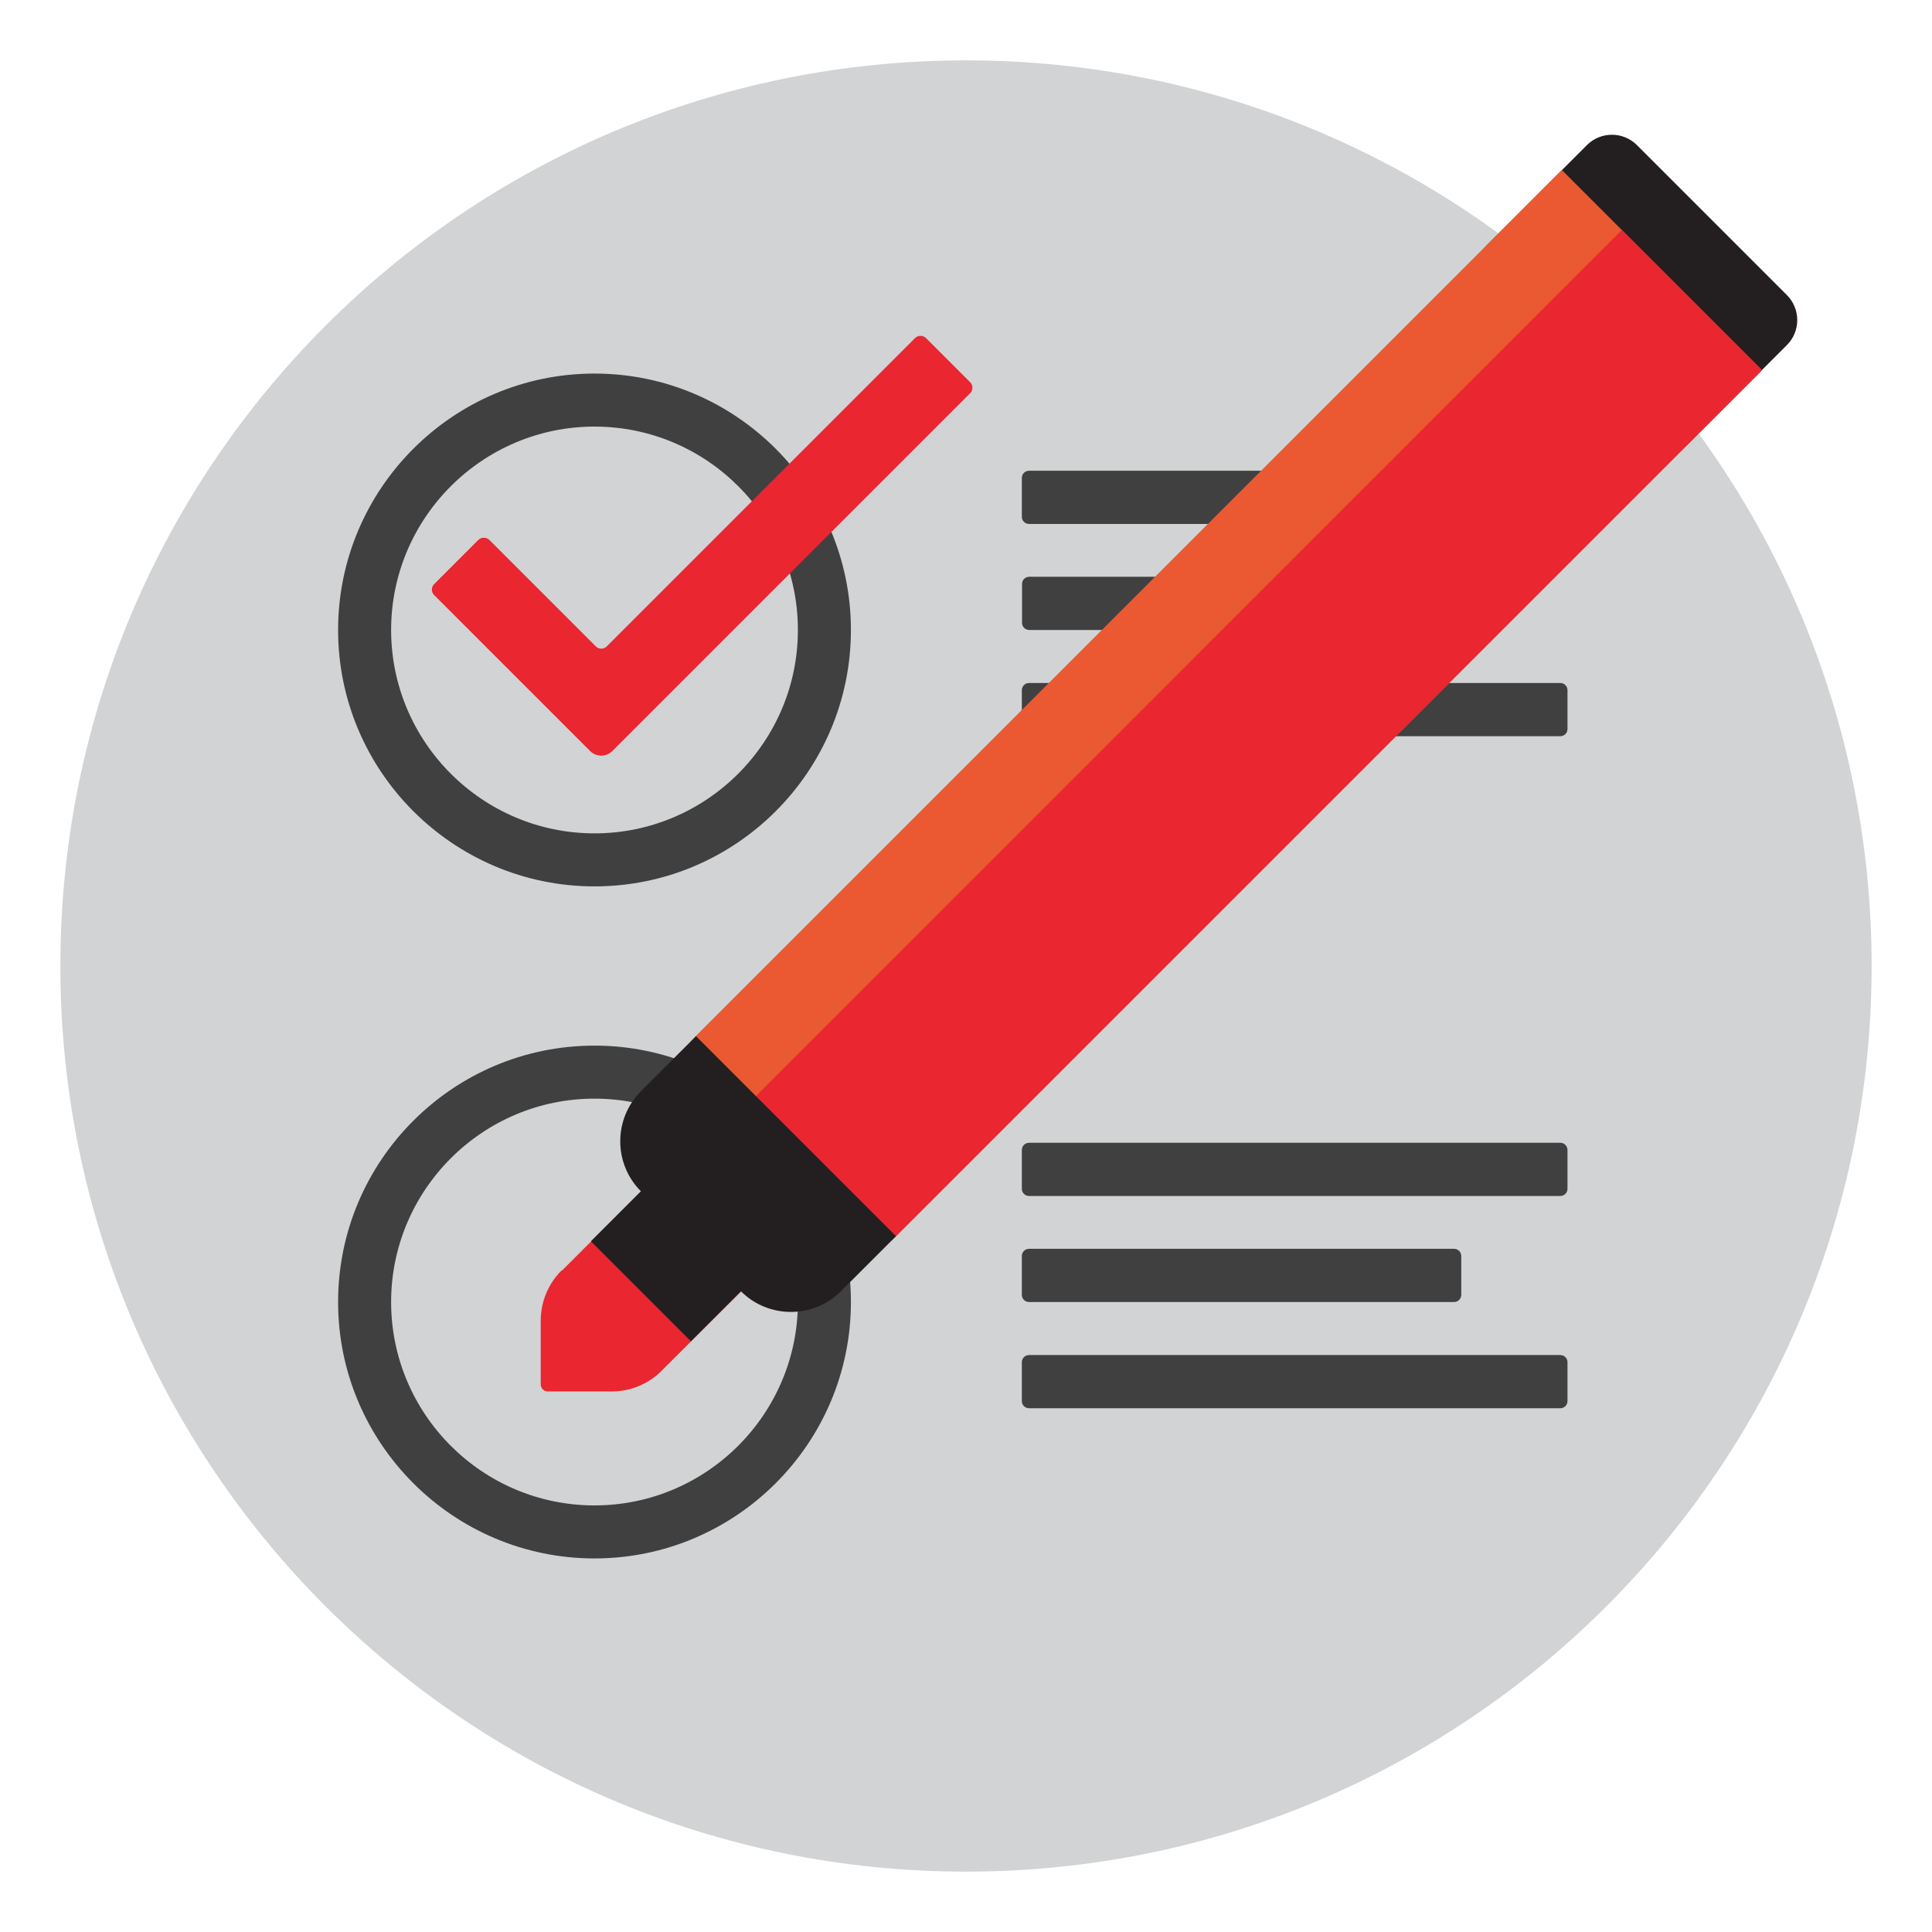
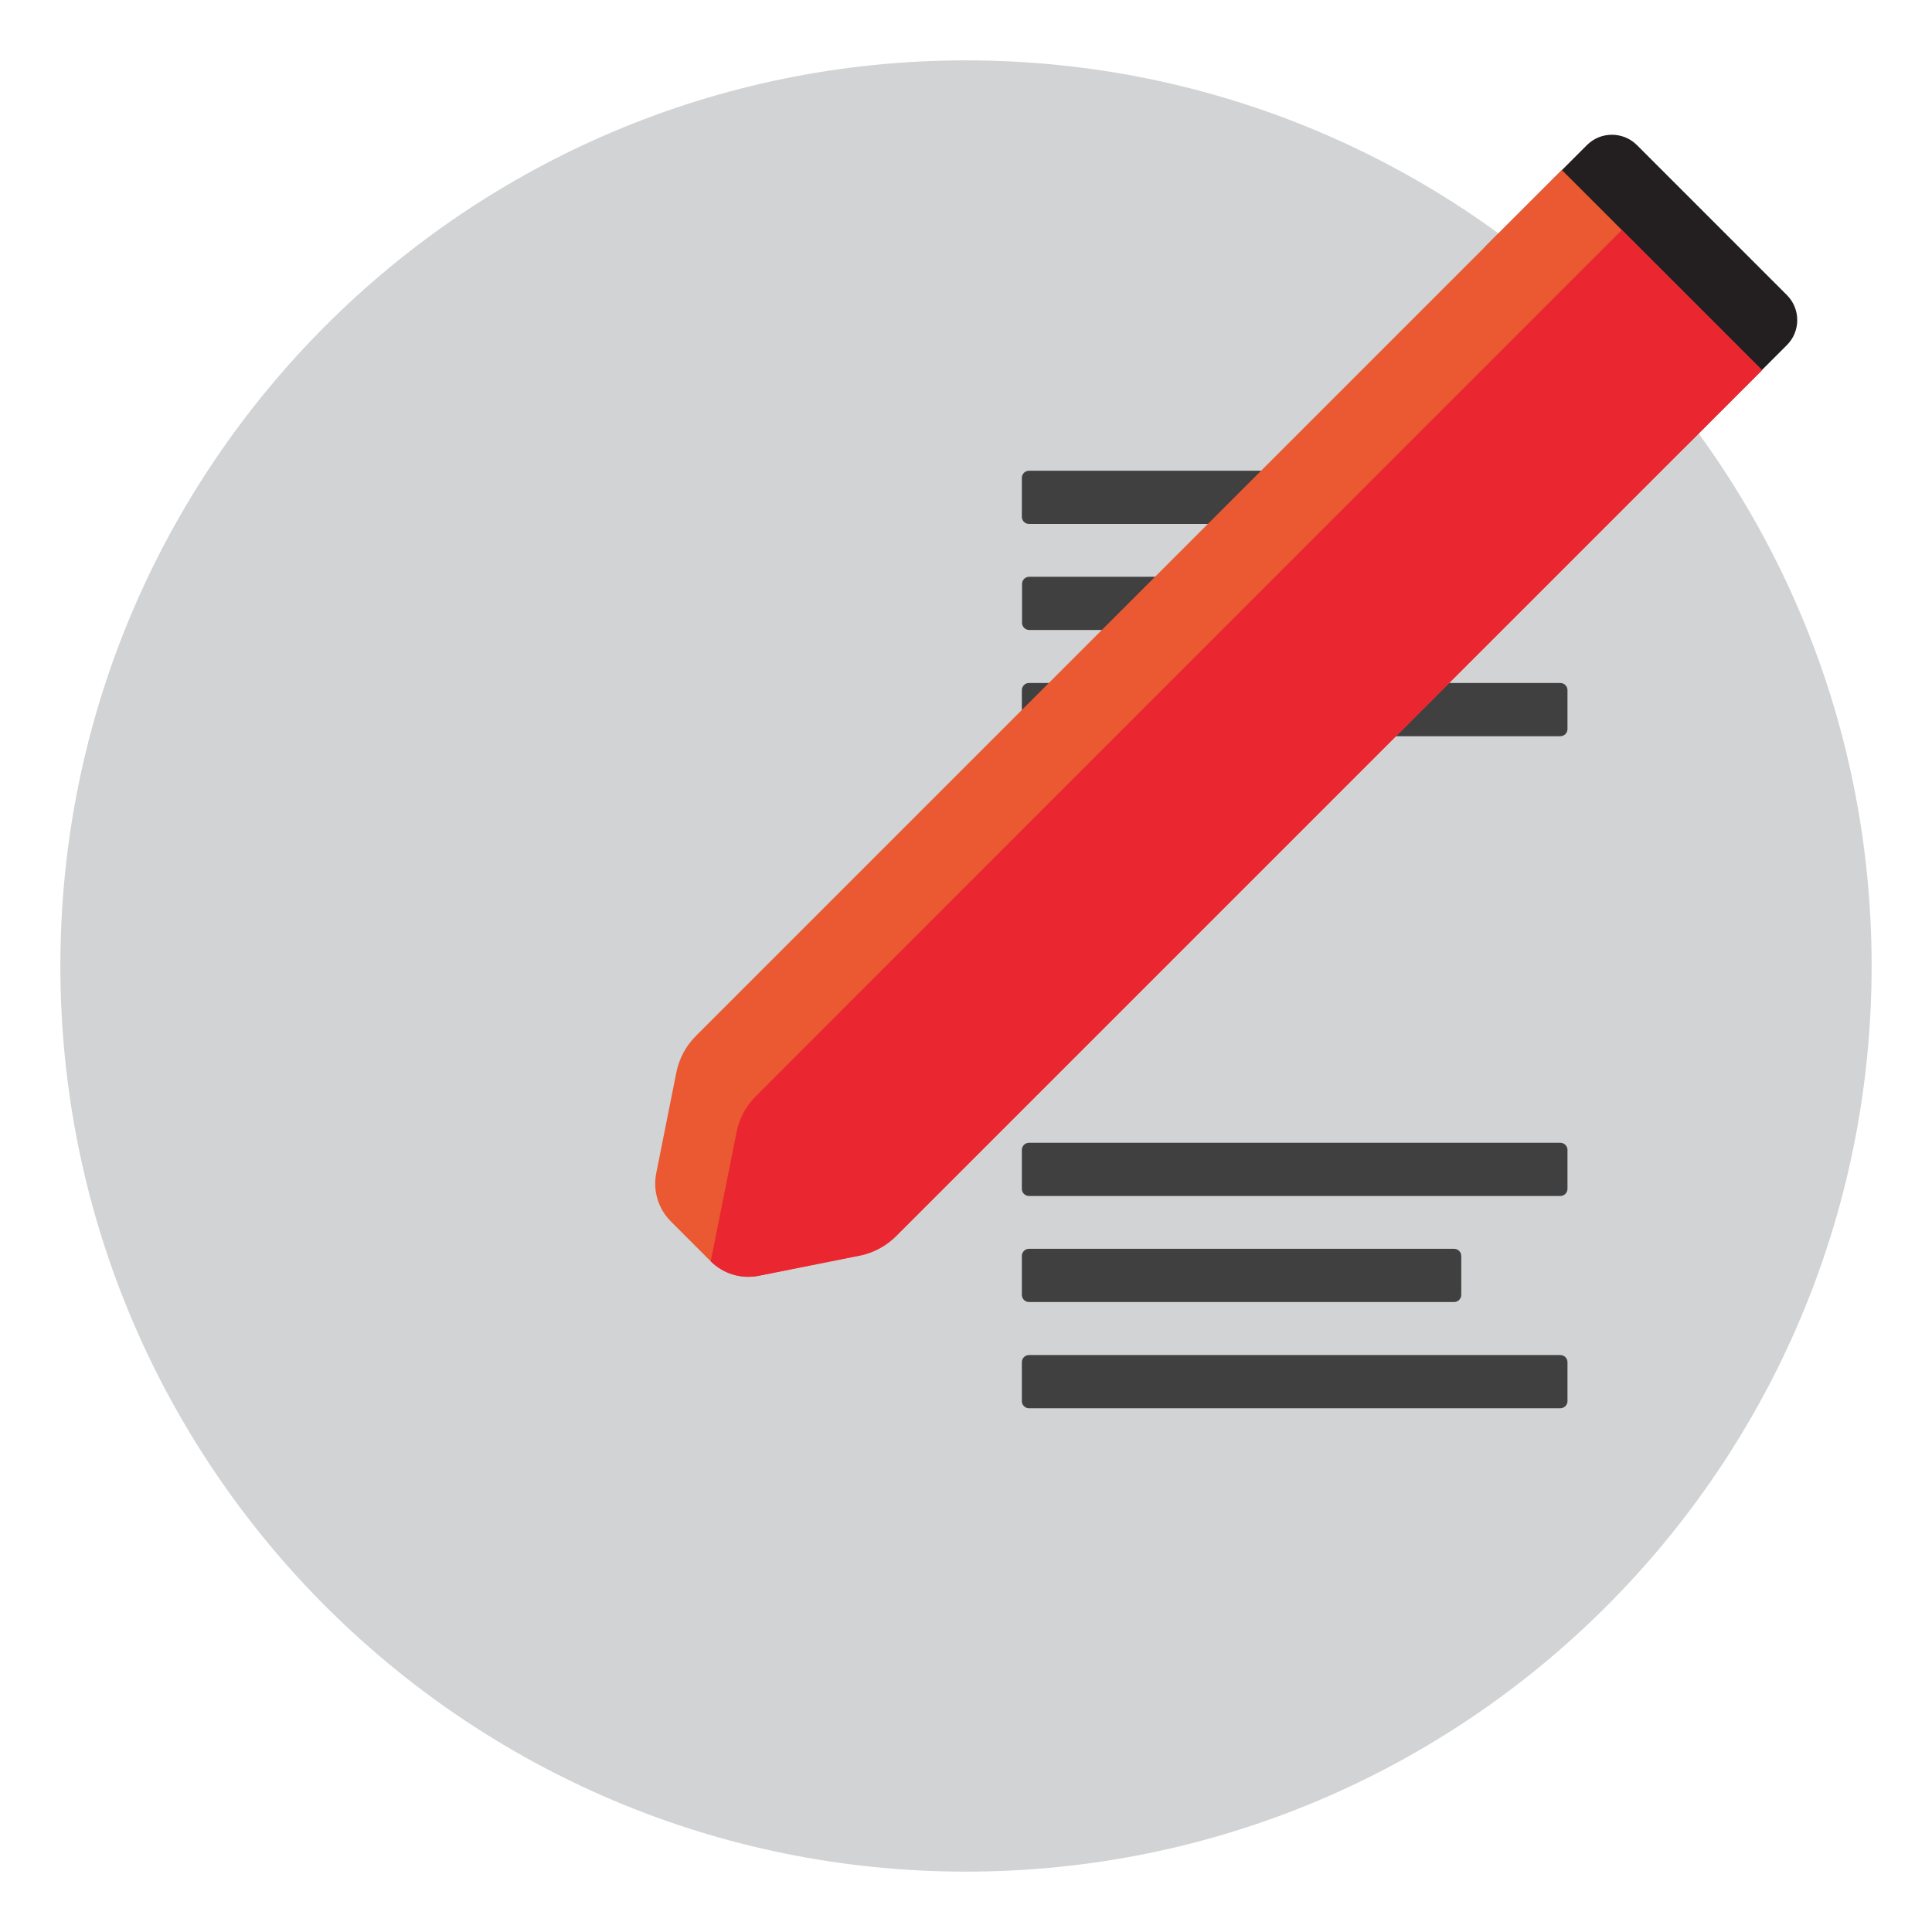
<svg xmlns="http://www.w3.org/2000/svg" id="Layer_1" version="1.1" viewBox="0 0 1024 1024">
  <defs>
    <style>
      .st0 {
        fill: #404040;
      }

      .st1 {
        fill: #ea2631;
      }

      .st2 {
        fill: #d1d3d4;
      }

      .st3 {
        fill: #231f20;
      }

      .st4 {
        fill: #ea5931;
      }
    </style>
  </defs>
-   <path class="st2" d="M992,512c0,265.1-214.9,480-480,480S32,777.1,32,512,246.9,32,512,32s480,214.9,480,480Z" />
+   <path class="st2" d="M992,512c0,265.1-214.9,480-480,480S32,777.1,32,512,246.9,32,512,32s480,214.9,480,480" />
  <path class="st0" d="M541.7,330.1v-20.6c0-2.1,1.7-3.8,3.8-3.8h225.3c2.1,0,3.8,1.7,3.8,3.8v20.6c0,2.1-1.7,3.8-3.8,3.8h-225.3c-2.1,0-3.8-1.7-3.8-3.8ZM827,718.2h-281.6c-2.1,0-3.8,1.7-3.8,3.8v20.6c0,2.1,1.7,3.8,3.8,3.8h281.6c2.1,0,3.8-1.7,3.8-3.8v-20.6c0-2.1-1.7-3.8-3.8-3.8ZM545.4,690.1h225.3c2.1,0,3.8-1.7,3.8-3.8v-20.6c0-2.1-1.7-3.8-3.8-3.8h-225.3c-2.1,0-3.8,1.7-3.8,3.8v20.6c0,2.1,1.7,3.8,3.8,3.8ZM827,605.7h-281.6c-2.1,0-3.8,1.7-3.8,3.8v20.6c0,2.1,1.7,3.8,3.8,3.8h281.6c2.1,0,3.8-1.7,3.8-3.8v-20.6c0-2.1-1.7-3.8-3.8-3.8ZM827,362h-281.6c-2.1,0-3.8,1.7-3.8,3.8v20.6c0,2.1,1.7,3.8,3.8,3.8h281.6c2.1,0,3.8-1.7,3.8-3.8v-20.6c0-2.1-1.7-3.8-3.8-3.8ZM827,249.5h-281.6c-2.1,0-3.8,1.7-3.8,3.8v20.6c0,2.1,1.7,3.8,3.8,3.8h281.6c2.1,0,3.8-1.7,3.8-3.8v-20.6c0-2.1-1.7-3.8-3.8-3.8Z" />
-   <path class="st0" d="M315.1,554.2c-75,0-135.9,61-135.9,135.9s61,135.9,135.9,135.9,135.9-61,135.9-135.9-61-135.9-135.9-135.9ZM315.1,797.9c-59.5,0-107.8-48.4-107.8-107.8s48.4-107.8,107.8-107.8,107.8,48.4,107.8,107.8-48.4,107.8-107.8,107.8ZM315.1,469.8c75,0,135.9-61,135.9-135.9s-61-135.9-135.9-135.9-135.9,61-135.9,135.9,61,135.9,135.9,135.9ZM315.1,226.1c59.5,0,107.8,48.4,107.8,107.8s-48.4,107.8-107.8,107.8-107.8-48.4-107.8-107.8,48.4-107.8,107.8-107.8Z" />
  <path class="st3" d="M947.1,182.9l-53,53c-7.3,7.3-19.2,7.3-26.5,0l-79.5-79.5c-7.3-7.3-7.3-19.2,0-26.5l53-53c7.3-7.3,19.2-7.3,26.5,0l79.5,79.5c7.3,7.3,7.3,19.2,0,26.5Z" />
-   <path class="st1" d="M514.2,208.4l-189.7,189.7c-3.2,3.2-8.5,3.2-11.7,0h0s-82.7-82.7-82.7-82.7c-1.6-1.6-1.6-4.2,0-5.8l23.4-23.4c1.6-1.6,4.2-1.6,5.9,0l56.4,56.4c1.6,1.6,4.2,1.6,5.8,0h0s163.4-163.4,163.4-163.4c1.6-1.6,4.2-1.6,5.8,0l23.4,23.4c1.6,1.6,1.6,4.2,0,5.9h0ZM297.6,673.4c-7,7-11,16.6-11,26.5v33.8c0,2.1,1.7,3.8,3.8,3.8h33.8c9.9,0,19.5-3.9,26.5-11l42.1-42-53-53-42,42Z" />
  <path class="st4" d="M933.9,196.2l-459,459c-5.2,5.2-11.9,8.8-19.2,10.3l-53.6,10.7c-9.2,1.8-18.7-1-25.4-7.7l-21.2-21.2c-6.6-6.6-9.5-16.2-7.7-25.4l10.7-53.6c1.5-7.3,5-13.9,10.3-19.2L827.8,90.1l106.1,106.1Z" />
  <path class="st1" d="M933.9,196.2l-459,459c-5.2,5.2-11.9,8.8-19.2,10.3l-53.6,10.7c-9.2,1.8-18.7-1-25.4-7.7l13.7-68.4c1.4-7.3,5-13.9,10.3-19.2L859.6,121.9l74.2,74.2Z" />
-   <path class="st3" d="M474.9,655.2l-29.2,29.2c-14.6,14.6-38.4,14.6-53,0l-26.5,26.5-53-53,26.5-26.5c-14.6-14.6-14.6-38.4,0-53l29.2-29.2,106.1,106.1Z" />
</svg>